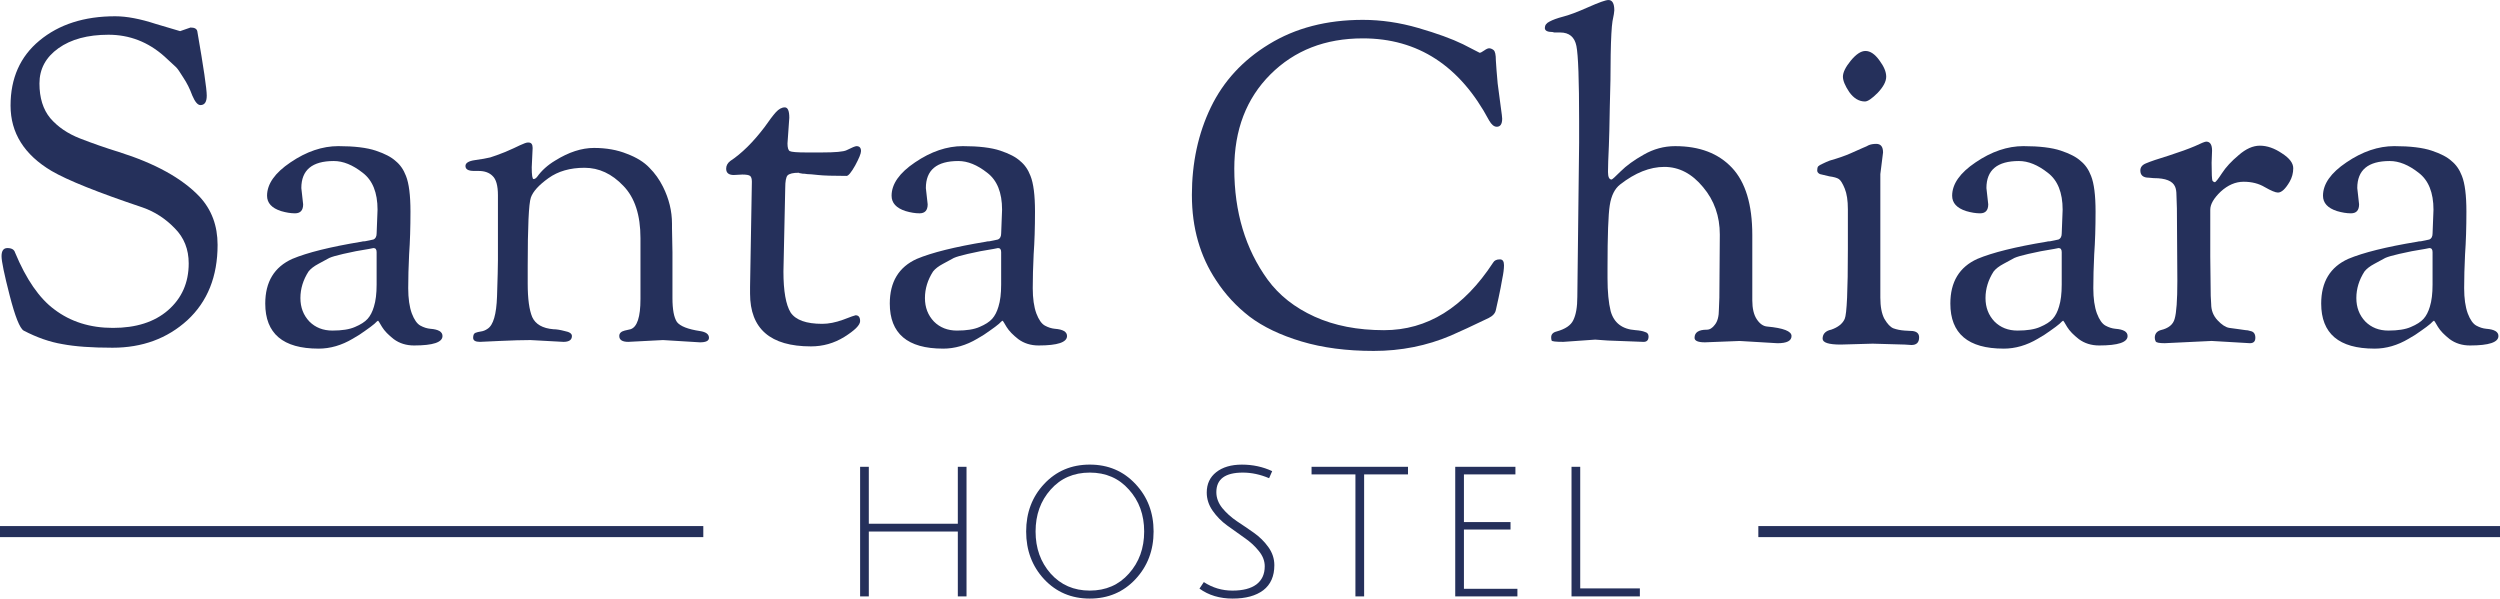
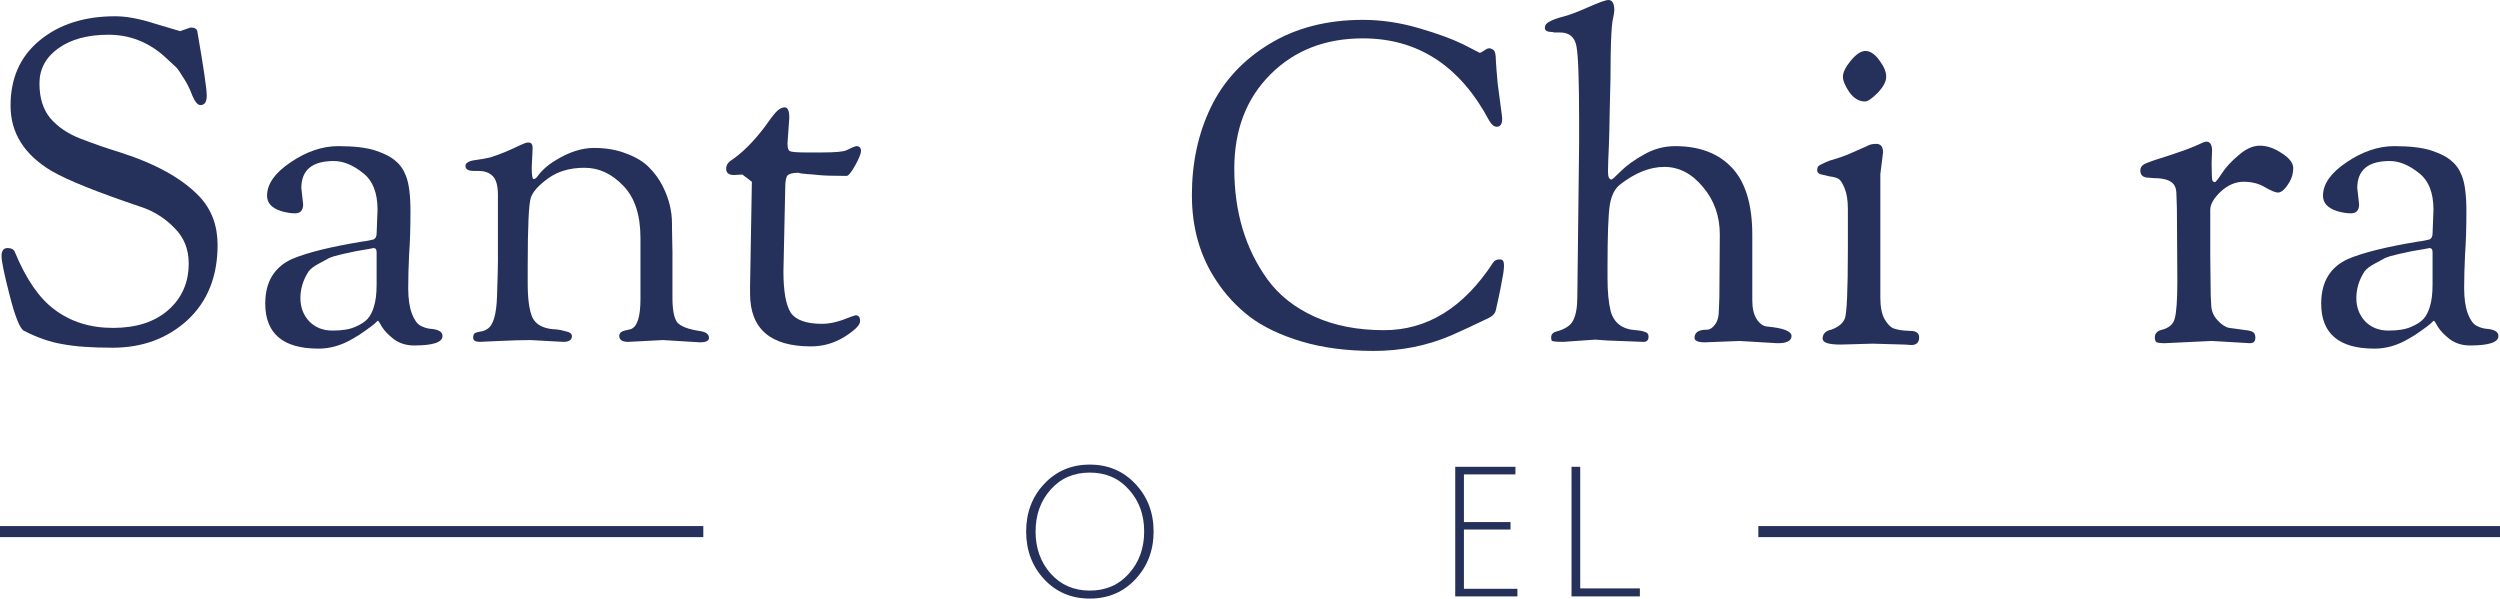
<svg xmlns="http://www.w3.org/2000/svg" xmlns:ns1="http://www.inkscape.org/namespaces/inkscape" xmlns:ns2="http://sodipodi.sourceforge.net/DTD/sodipodi-0.dtd" width="208.828mm" height="50mm" viewBox="0 0 208.828 50" version="1.1" id="svg1565" ns1:version="0.92.3 (2405546, 2018-03-11)" ns2:docname="sch_logo.svg">
  <defs id="defs1559" />
  <ns2:namedview id="base" pagecolor="#ffffff" bordercolor="#666666" borderopacity="1.0" ns1:pageopacity="0.0" ns1:pageshadow="2" ns1:zoom="0.93413788" ns1:cx="250.80959" ns1:cy="-53.844084" ns1:document-units="mm" ns1:current-layer="layer1" showgrid="false" fit-margin-top="0" fit-margin-left="0" fit-margin-right="0" fit-margin-bottom="0" ns1:window-width="1860" ns1:window-height="1012" ns1:window-x="0" ns1:window-y="32" ns1:window-maximized="1" />
  <g ns1:label="Livello 1" ns1:groupmode="layer" id="layer1" transform="translate(-12.533,25.774)">
    <g id="g96">
      <path ns1:connector-curvature="0" id="path683-3" d="m 159.409,18.169 v 0.923 h 61.952 v -0.923 z" style="color:#000000;font-style:normal;font-variant:normal;font-weight:normal;font-stretch:normal;font-size:medium;line-height:normal;font-family:sans-serif;font-variant-ligatures:normal;font-variant-position:normal;font-variant-caps:normal;font-variant-numeric:normal;font-variant-alternates:normal;font-feature-settings:normal;text-indent:0;text-align:start;text-decoration:none;text-decoration-line:none;text-decoration-style:solid;text-decoration-color:#000000;letter-spacing:normal;word-spacing:normal;text-transform:none;writing-mode:lr-tb;direction:ltr;text-orientation:mixed;dominant-baseline:auto;baseline-shift:baseline;text-anchor:start;white-space:normal;shape-padding:0;clip-rule:nonzero;display:inline;overflow:visible;visibility:visible;opacity:1;isolation:auto;mix-blend-mode:normal;color-interpolation:sRGB;color-interpolation-filters:linearRGB;solid-color:#000000;solid-opacity:1;vector-effect:none;fill:#25305b;fill-opacity:1;fill-rule:nonzero;stroke:none;stroke-width:0.924px;stroke-linecap:butt;stroke-linejoin:miter;stroke-miterlimit:4;stroke-dasharray:none;stroke-dashoffset:0;stroke-opacity:1;color-rendering:auto;image-rendering:auto;shape-rendering:auto;text-rendering:auto;enable-background:accumulate" />
      <path ns1:connector-curvature="0" id="path162-1-8-6-0" d="m 12.533,18.169 v 0.923 h 58.748 v -0.923 z" style="color:#000000;font-style:normal;font-variant:normal;font-weight:normal;font-stretch:normal;font-size:medium;line-height:normal;font-family:sans-serif;font-variant-ligatures:normal;font-variant-position:normal;font-variant-caps:normal;font-variant-numeric:normal;font-variant-alternates:normal;font-feature-settings:normal;text-indent:0;text-align:start;text-decoration:none;text-decoration-line:none;text-decoration-style:solid;text-decoration-color:#000000;letter-spacing:normal;word-spacing:normal;text-transform:none;writing-mode:lr-tb;direction:ltr;text-orientation:mixed;dominant-baseline:auto;baseline-shift:baseline;text-anchor:start;white-space:normal;shape-padding:0;clip-rule:nonzero;display:inline;overflow:visible;visibility:visible;opacity:1;isolation:auto;mix-blend-mode:normal;color-interpolation:sRGB;color-interpolation-filters:linearRGB;solid-color:#000000;solid-opacity:1;vector-effect:none;fill:#25305b;fill-opacity:1;fill-rule:nonzero;stroke:none;stroke-width:0.924px;stroke-linecap:butt;stroke-linejoin:miter;stroke-miterlimit:4;stroke-dasharray:none;stroke-dashoffset:0;stroke-opacity:1;color-rendering:auto;image-rendering:auto;shape-rendering:auto;text-rendering:auto;enable-background:accumulate" />
      <path d="m 27.581,-23.174 0.866,-0.301 q 0.49,0 0.565,0.301 0.791,4.558 0.791,5.387 0,0.791 -0.527,0.791 -0.339,0 -0.678,-0.791 -0.301,-0.829 -0.753,-1.507 -0.414,-0.678 -0.603,-0.866 -0.188,-0.188 -0.979,-0.904 -2.034,-1.808 -4.671,-1.808 -2.599,0 -4.182,1.13 -1.582,1.13 -1.582,2.938 0,1.808 0.904,2.901 0.942,1.093 2.486,1.695 1.545,0.603 3.24,1.13 4.558,1.432 6.743,3.73 1.507,1.62 1.507,4.031 0,3.956 -2.524,6.291 -2.524,2.298 -6.254,2.298 -2.599,0 -4.182,-0.301 -1.582,-0.264 -3.24,-1.13 -0.49,-0.301 -1.168,-2.938 -0.678,-2.637 -0.678,-3.278 0,-0.678 0.49,-0.678 0.527,0 0.64,0.377 1.394,3.353 3.278,4.747 2.034,1.545 4.897,1.545 2.901,0 4.596,-1.469 1.733,-1.507 1.733,-3.918 0,-1.771 -1.168,-2.938 -1.168,-1.206 -2.675,-1.733 -5.613,-1.884 -7.61,-3.051 -3.428,-2.034 -3.428,-5.463 0,-3.428 2.411,-5.425 2.449,-2.034 6.329,-2.034 1.432,0 3.391,0.64 1.997,0.603 2.034,0.603 z" style="font-style:normal;font-variant:normal;font-weight:normal;font-stretch:normal;font-size:37.673px;line-height:1.25;font-family:'Sorts Mill Goudy';-inkscape-font-specification:'Sorts Mill Goudy, Normal';font-variant-ligatures:normal;font-variant-caps:normal;font-variant-numeric:normal;font-feature-settings:normal;text-align:start;letter-spacing:0px;word-spacing:0px;writing-mode:lr-tb;text-anchor:start;fill:#25305b;fill-opacity:1;stroke:none;stroke-width:0.942" id="path24" ns1:connector-curvature="0" />
      <path d="m 39.135,3.347 q -4.445,0 -4.445,-3.767 0,-2.712 2.26,-3.73 1.884,-0.791 5.764,-1.432 0.113,-0.038 0.301,-0.038 0.188,-0.038 0.377,-0.075 0.226,-0.038 0.339,-0.075 0.264,-0.113 0.264,-0.527 l 0.075,-1.959 q 0,-2.147 -1.243,-3.089 -1.243,-0.979 -2.411,-0.979 -2.712,0 -2.712,2.26 l 0.151,1.356 q 0,0.753 -0.678,0.753 -0.527,0 -1.168,-0.188 -1.168,-0.377 -1.168,-1.281 0,-1.469 1.959,-2.788 1.997,-1.356 3.993,-1.356 1.997,0 3.127,0.377 1.13,0.377 1.658,0.866 0.565,0.452 0.866,1.243 0.377,0.942 0.377,2.976 0,1.997 -0.113,3.579 -0.075,1.545 -0.075,2.825 0,1.281 0.301,2.11 0.301,0.791 0.716,1.017 0.414,0.226 0.829,0.264 1.017,0.075 1.017,0.603 0,0.791 -2.373,0.791 -0.979,0 -1.695,-0.527 Q 44.748,2.029 44.447,1.539 44.145,1.012 44.108,1.012 q -0.038,0 -0.301,0.264 -0.264,0.226 -0.753,0.565 -0.452,0.339 -1.055,0.678 -1.394,0.829 -2.863,0.829 z m 4.596,-8.401 -0.377,0.075 q -0.866,0.151 -1.093,0.188 -0.226,0.038 -1.055,0.226 -0.829,0.188 -1.168,0.339 -0.301,0.151 -0.904,0.49 -0.565,0.301 -0.829,0.64 -0.678,1.055 -0.678,2.223 0,1.168 0.753,1.959 0.753,0.753 1.921,0.753 1.206,0 1.884,-0.301 0.716,-0.301 1.055,-0.678 0.339,-0.377 0.527,-1.017 0.226,-0.716 0.226,-1.846 v -2.712 q 0,-0.339 -0.264,-0.339 z" style="font-style:normal;font-variant:normal;font-weight:normal;font-stretch:normal;font-size:37.673px;line-height:1.25;font-family:'Sorts Mill Goudy';-inkscape-font-specification:'Sorts Mill Goudy, Normal';font-variant-ligatures:normal;font-variant-caps:normal;font-variant-numeric:normal;font-feature-settings:normal;text-align:start;letter-spacing:0px;word-spacing:0px;writing-mode:lr-tb;text-anchor:start;fill:#25305b;fill-opacity:1;stroke:none;stroke-width:0.942" id="path26" ns1:connector-curvature="0" />
      <path d="M 59.589,2.782 56.839,2.632 q -0.979,0 -2.599,0.075 l -1.62,0.075 q -0.565,0 -0.565,-0.339 0,-0.339 0.188,-0.414 0.188,-0.075 0.452,-0.113 0.301,-0.038 0.565,-0.226 0.716,-0.452 0.791,-2.712 0.075,-2.298 0.075,-3.014 v -5.425 q 0,-1.206 -0.452,-1.62 -0.414,-0.414 -1.168,-0.414 h -0.377 q -0.716,0 -0.716,-0.414 0,-0.377 0.791,-0.49 0.829,-0.113 1.281,-0.226 0.49,-0.151 1.243,-0.452 0.791,-0.339 1.243,-0.565 0.49,-0.226 0.64,-0.226 h 0.075 q 0.339,0 0.339,0.452 l -0.075,1.62 q 0,0.979 0.151,0.979 0.151,0 0.301,-0.188 0.565,-0.791 1.507,-1.356 1.695,-1.055 3.24,-1.055 1.545,0 2.75,0.49 1.206,0.452 1.884,1.168 0.678,0.678 1.13,1.582 0.753,1.507 0.753,3.089 v 0.377 l 0.038,1.997 v 3.843 q 0,1.432 0.377,1.997 0.414,0.527 1.921,0.753 0.753,0.113 0.753,0.565 0,0.377 -0.753,0.377 L 67.915,2.632 65.014,2.782 q -0.753,0 -0.753,-0.49 0,-0.339 0.452,-0.452 l 0.49,-0.113 q 0.829,-0.264 0.829,-2.524 V -5.882 q 0,-2.901 -1.432,-4.37 -1.432,-1.507 -3.24,-1.507 -1.808,0 -3.014,0.866 -1.206,0.866 -1.469,1.62 -0.264,0.753 -0.264,5.764 V -2.077 q 0,1.884 0.377,2.788 0.414,0.904 1.771,1.017 0.377,0 0.942,0.151 0.603,0.113 0.603,0.414 0,0.49 -0.716,0.49 z" style="font-style:normal;font-variant:normal;font-weight:normal;font-stretch:normal;font-size:37.673px;line-height:1.25;font-family:'Sorts Mill Goudy';-inkscape-font-specification:'Sorts Mill Goudy, Normal';font-variant-ligatures:normal;font-variant-caps:normal;font-variant-numeric:normal;font-feature-settings:normal;text-align:start;letter-spacing:0px;word-spacing:0px;writing-mode:lr-tb;text-anchor:start;fill:#25305b;fill-opacity:1;stroke:none;stroke-width:0.942" id="path28" ns1:connector-curvature="0" />
-       <path d="m 74.546,-11.194 -0.716,0.038 q -0.64,0 -0.64,-0.527 0,-0.377 0.339,-0.64 1.432,-0.942 2.863,-2.825 0.603,-0.866 0.942,-1.243 0.377,-0.414 0.753,-0.414 0.377,0 0.377,0.866 0,0 -0.151,2.147 0,0.527 0.188,0.64 0.226,0.113 1.356,0.113 h 1.319 q 1.695,0 2.072,-0.188 0.678,-0.339 0.829,-0.339 0.377,0 0.377,0.414 0,0.301 -0.49,1.206 -0.49,0.866 -0.716,0.866 -1.695,0 -2.373,-0.075 -0.678,-0.075 -0.904,-0.075 -0.226,-0.038 -0.414,-0.038 -0.151,-0.038 -0.226,-0.038 l -0.075,-0.038 q -0.716,0 -0.942,0.226 -0.188,0.226 -0.188,1.017 l -0.151,7.007 q 0,2.449 0.603,3.428 0.64,0.942 2.637,0.942 0.791,0 1.733,-0.339 0.979,-0.377 1.055,-0.377 0.377,0 0.377,0.49 0,0.49 -1.319,1.319 -1.281,0.791 -2.788,0.791 -5.086,0 -5.086,-4.408 v -0.565 l 0.151,-8.778 q 0,-0.377 -0.151,-0.49 -0.151,-0.113 -0.64,-0.113 z" style="font-style:normal;font-variant:normal;font-weight:normal;font-stretch:normal;font-size:37.673px;line-height:1.25;font-family:'Sorts Mill Goudy';-inkscape-font-specification:'Sorts Mill Goudy, Normal';font-variant-ligatures:normal;font-variant-caps:normal;font-variant-numeric:normal;font-feature-settings:normal;text-align:start;letter-spacing:0px;word-spacing:0px;writing-mode:lr-tb;text-anchor:start;fill:#25305b;fill-opacity:1;stroke:none;stroke-width:0.942" id="path30" ns1:connector-curvature="0" />
-       <path d="m 91.303,3.347 q -4.445,0 -4.445,-3.767 0,-2.712 2.26,-3.73 1.884,-0.791 5.764,-1.432 0.113,-0.038 0.301,-0.038 0.188,-0.038 0.377,-0.075 0.226,-0.038 0.339,-0.075 0.264,-0.113 0.264,-0.527 l 0.075,-1.959 q 0,-2.147 -1.243,-3.089 -1.243,-0.979 -2.411,-0.979 -2.712,0 -2.712,2.26 l 0.151,1.356 q 0,0.753 -0.678,0.753 -0.527,0 -1.168,-0.188 -1.168,-0.377 -1.168,-1.281 0,-1.469 1.959,-2.788 1.997,-1.356 3.993,-1.356 1.997,0 3.127,0.377 1.13,0.377 1.658,0.866 0.565,0.452 0.866,1.243 0.377,0.942 0.377,2.976 0,1.997 -0.113,3.579 -0.075,1.545 -0.075,2.825 0,1.281 0.301,2.11 0.301,0.791 0.716,1.017 0.414,0.226 0.829,0.264 1.017,0.075 1.017,0.603 0,0.791 -2.373,0.791 -0.979,0 -1.695,-0.527 -0.678,-0.527 -0.98,-1.017 -0.301,-0.527 -0.339,-0.527 -0.038,0 -0.301,0.264 -0.264,0.226 -0.753,0.565 -0.452,0.339 -1.055,0.678 -1.394,0.829 -2.863,0.829 z m 4.596,-8.401 -0.377,0.075 q -0.866,0.151 -1.093,0.188 -0.226,0.038 -1.055,0.226 -0.829,0.188 -1.168,0.339 -0.301,0.151 -0.904,0.49 -0.565,0.301 -0.829,0.64 -0.678,1.055 -0.678,2.223 0,1.168 0.753,1.959 0.753,0.753 1.921,0.753 1.206,0 1.884,-0.301 0.716,-0.301 1.055,-0.678 0.339,-0.377 0.527,-1.017 0.226,-0.716 0.226,-1.846 v -2.712 q 0,-0.339 -0.264,-0.339 z" style="font-style:normal;font-variant:normal;font-weight:normal;font-stretch:normal;font-size:37.673px;line-height:1.25;font-family:'Sorts Mill Goudy';-inkscape-font-specification:'Sorts Mill Goudy, Normal';font-variant-ligatures:normal;font-variant-caps:normal;font-variant-numeric:normal;font-feature-settings:normal;text-align:start;letter-spacing:0px;word-spacing:0px;writing-mode:lr-tb;text-anchor:start;fill:#25305b;fill-opacity:1;stroke:none;stroke-width:0.942" id="path32" ns1:connector-curvature="0" />
+       <path d="m 74.546,-11.194 -0.716,0.038 q -0.64,0 -0.64,-0.527 0,-0.377 0.339,-0.64 1.432,-0.942 2.863,-2.825 0.603,-0.866 0.942,-1.243 0.377,-0.414 0.753,-0.414 0.377,0 0.377,0.866 0,0 -0.151,2.147 0,0.527 0.188,0.64 0.226,0.113 1.356,0.113 h 1.319 q 1.695,0 2.072,-0.188 0.678,-0.339 0.829,-0.339 0.377,0 0.377,0.414 0,0.301 -0.49,1.206 -0.49,0.866 -0.716,0.866 -1.695,0 -2.373,-0.075 -0.678,-0.075 -0.904,-0.075 -0.226,-0.038 -0.414,-0.038 -0.151,-0.038 -0.226,-0.038 l -0.075,-0.038 q -0.716,0 -0.942,0.226 -0.188,0.226 -0.188,1.017 l -0.151,7.007 q 0,2.449 0.603,3.428 0.64,0.942 2.637,0.942 0.791,0 1.733,-0.339 0.979,-0.377 1.055,-0.377 0.377,0 0.377,0.49 0,0.49 -1.319,1.319 -1.281,0.791 -2.788,0.791 -5.086,0 -5.086,-4.408 v -0.565 l 0.151,-8.778 z" style="font-style:normal;font-variant:normal;font-weight:normal;font-stretch:normal;font-size:37.673px;line-height:1.25;font-family:'Sorts Mill Goudy';-inkscape-font-specification:'Sorts Mill Goudy, Normal';font-variant-ligatures:normal;font-variant-caps:normal;font-variant-numeric:normal;font-feature-settings:normal;text-align:start;letter-spacing:0px;word-spacing:0px;writing-mode:lr-tb;text-anchor:start;fill:#25305b;fill-opacity:1;stroke:none;stroke-width:0.942" id="path30" ns1:connector-curvature="0" />
      <path d="m 112.092,-9.461 q 0,-4.069 1.582,-7.346 1.582,-3.278 4.86,-5.274 3.315,-2.034 7.836,-2.034 2.298,0 4.634,0.678 2.336,0.678 3.73,1.356 l 1.394,0.716 q 0.113,0 0.377,-0.188 0.264,-0.188 0.414,-0.188 0.188,0 0.377,0.151 0.188,0.151 0.188,0.866 0.038,0.678 0.151,1.921 0.151,1.206 0.264,1.997 0.113,0.791 0.113,0.942 0,0.678 -0.452,0.678 -0.339,0 -0.64,-0.527 -3.654,-6.856 -10.548,-6.856 -4.709,0 -7.723,3.014 -3.014,3.014 -3.014,7.874 0,5.425 2.788,9.268 1.432,1.959 3.918,3.089 2.486,1.13 5.802,1.13 5.425,0 9.117,-5.651 0.151,-0.264 0.565,-0.264 0.339,0 0.339,0.49 0,0.452 -0.151,1.168 -0.113,0.678 -0.301,1.545 -0.188,0.829 -0.226,1.017 -0.075,0.414 -0.603,0.678 -2.034,0.979 -3.165,1.469 -3.014,1.281 -6.442,1.281 -3.391,0 -6.028,-0.791 -2.637,-0.791 -4.332,-2.072 -1.658,-1.281 -2.788,-3.014 -2.034,-3.051 -2.034,-7.12 z" style="font-style:normal;font-variant:normal;font-weight:normal;font-stretch:normal;font-size:37.673px;line-height:1.25;font-family:'Sorts Mill Goudy';-inkscape-font-specification:'Sorts Mill Goudy, Normal';font-variant-ligatures:normal;font-variant-caps:normal;font-variant-numeric:normal;font-feature-settings:normal;text-align:start;letter-spacing:0px;word-spacing:0px;writing-mode:lr-tb;text-anchor:start;fill:#25305b;fill-opacity:1;stroke:none;stroke-width:0.942" id="path34" ns1:connector-curvature="0" />
      <path d="m 145.796,2.594 -2.675,0.188 q -0.942,0 -0.979,-0.113 -0.038,-0.113 -0.038,-0.264 0,-0.377 0.452,-0.49 1.093,-0.301 1.394,-0.942 0.339,-0.678 0.339,-1.959 L 144.439,-13.831 v -1.846 q 0,-5.124 -0.226,-6.254 -0.226,-1.13 -1.356,-1.13 h -0.49 l -0.151,-0.038 q -0.64,0 -0.64,-0.339 0,-0.339 0.377,-0.527 0.414,-0.226 1.13,-0.414 0.753,-0.188 2.11,-0.791 1.356,-0.603 1.695,-0.603 0.49,0 0.49,0.866 0,0.188 -0.151,0.904 -0.113,0.716 -0.151,2.788 0,2.034 -0.075,4.408 -0.038,2.336 -0.075,3.165 -0.075,1.582 -0.075,2.223 0,0.64 0.301,0.64 0.075,0 0.753,-0.678 0.716,-0.716 1.921,-1.394 1.243,-0.716 2.637,-0.716 3.051,0 4.747,1.808 1.695,1.808 1.695,5.613 v 5.463 q 0,1.017 0.377,1.582 0.377,0.565 0.866,0.603 2.034,0.188 2.034,0.791 0,0.603 -1.168,0.603 l -3.165,-0.188 -2.901,0.113 q -0.866,0 -0.866,-0.377 0,-0.678 1.017,-0.678 0.377,0 0.678,-0.414 0.339,-0.414 0.339,-1.281 l 0.038,-0.979 0.038,-5.274 q 0,-2.298 -1.394,-3.956 -1.394,-1.695 -3.24,-1.695 -1.808,0 -3.692,1.469 -0.678,0.527 -0.866,1.733 -0.188,1.168 -0.188,5.237 v 0.866 q 0,1.695 0.264,2.75 0.414,1.469 2.072,1.582 0.527,0.038 0.791,0.151 0.301,0.075 0.301,0.377 0,0.452 -0.414,0.452 l -0.979,-0.038 q -0.979,-0.038 -1.997,-0.075 -0.979,-0.075 -1.055,-0.075 z" style="font-style:normal;font-variant:normal;font-weight:normal;font-stretch:normal;font-size:37.673px;line-height:1.25;font-family:'Sorts Mill Goudy';-inkscape-font-specification:'Sorts Mill Goudy, Normal';font-variant-ligatures:normal;font-variant-caps:normal;font-variant-numeric:normal;font-feature-settings:normal;text-align:start;letter-spacing:0px;word-spacing:0px;writing-mode:lr-tb;text-anchor:start;fill:#25305b;fill-opacity:1;stroke:none;stroke-width:0.942" id="path36" ns1:connector-curvature="0" />
      <path d="m 168.96,2.933 -2.675,0.075 q -1.507,0 -1.507,-0.49 0,-0.527 0.565,-0.716 0.038,0 0.151,-0.038 0.866,-0.301 1.13,-0.904 0.264,-0.603 0.264,-5.839 v -3.315 q 0,-1.093 -0.264,-1.733 -0.264,-0.64 -0.49,-0.791 -0.226,-0.151 -0.791,-0.226 -0.527,-0.113 -0.791,-0.188 -0.226,-0.113 -0.226,-0.301 0,-0.226 0.075,-0.339 0.113,-0.113 0.377,-0.226 0.301,-0.151 0.603,-0.264 1.055,-0.301 1.733,-0.603 0.678,-0.301 1.017,-0.452 0.377,-0.151 0.49,-0.226 0.264,-0.113 0.64,-0.113 0.565,0 0.565,0.716 l -0.226,1.808 v 10.322 q 0,1.13 0.339,1.771 0.377,0.64 0.753,0.791 0.414,0.151 0.942,0.188 0.527,0.038 0.678,0.038 0.527,0.075 0.527,0.527 0,0.64 -0.64,0.64 L 171.635,3.008 Z M 168.32,-17.297 q -0.753,0 -1.319,-0.791 -0.527,-0.791 -0.527,-1.281 0,-0.527 0.64,-1.319 0.678,-0.829 1.243,-0.829 0.603,0 1.168,0.791 0.565,0.753 0.565,1.356 0,0.603 -0.716,1.356 -0.716,0.716 -1.055,0.716 z" style="font-style:normal;font-variant:normal;font-weight:normal;font-stretch:normal;font-size:37.673px;line-height:1.25;font-family:'Sorts Mill Goudy';-inkscape-font-specification:'Sorts Mill Goudy, Normal';font-variant-ligatures:normal;font-variant-caps:normal;font-variant-numeric:normal;font-feature-settings:normal;text-align:start;letter-spacing:0px;word-spacing:0px;writing-mode:lr-tb;text-anchor:start;fill:#25305b;fill-opacity:1;stroke:none;stroke-width:0.942" id="path38" ns1:connector-curvature="0" />
-       <path d="m 179.893,3.347 q -4.445,0 -4.445,-3.767 0,-2.712 2.26,-3.73 1.884,-0.791 5.764,-1.432 0.113,-0.038 0.301,-0.038 0.188,-0.038 0.377,-0.075 0.226,-0.038 0.339,-0.075 0.264,-0.113 0.264,-0.527 l 0.075,-1.959 q 0,-2.147 -1.243,-3.089 -1.243,-0.979 -2.411,-0.979 -2.712,0 -2.712,2.26 l 0.151,1.356 q 0,0.753 -0.678,0.753 -0.527,0 -1.168,-0.188 -1.168,-0.377 -1.168,-1.281 0,-1.469 1.959,-2.788 1.997,-1.356 3.993,-1.356 1.997,0 3.127,0.377 1.13,0.377 1.658,0.866 0.565,0.452 0.866,1.243 0.377,0.942 0.377,2.976 0,1.997 -0.113,3.579 -0.075,1.545 -0.075,2.825 0,1.281 0.301,2.11 0.301,0.791 0.716,1.017 0.414,0.226 0.829,0.264 1.017,0.075 1.017,0.603 0,0.791 -2.373,0.791 -0.979,0 -1.695,-0.527 -0.678,-0.527 -0.98,-1.017 -0.301,-0.527 -0.339,-0.527 -0.038,0 -0.301,0.264 -0.264,0.226 -0.753,0.565 -0.452,0.339 -1.055,0.678 -1.394,0.829 -2.863,0.829 z m 4.596,-8.401 -0.377,0.075 q -0.866,0.151 -1.093,0.188 -0.226,0.038 -1.055,0.226 -0.829,0.188 -1.168,0.339 -0.301,0.151 -0.904,0.49 -0.565,0.301 -0.829,0.64 -0.678,1.055 -0.678,2.223 0,1.168 0.753,1.959 0.753,0.753 1.921,0.753 1.206,0 1.884,-0.301 0.716,-0.301 1.055,-0.678 0.339,-0.377 0.527,-1.017 0.226,-0.716 0.226,-1.846 v -2.712 q 0,-0.339 -0.264,-0.339 z" style="font-style:normal;font-variant:normal;font-weight:normal;font-stretch:normal;font-size:37.673px;line-height:1.25;font-family:'Sorts Mill Goudy';-inkscape-font-specification:'Sorts Mill Goudy, Normal';font-variant-ligatures:normal;font-variant-caps:normal;font-variant-numeric:normal;font-feature-settings:normal;text-align:start;letter-spacing:0px;word-spacing:0px;writing-mode:lr-tb;text-anchor:start;fill:#25305b;fill-opacity:1;stroke:none;stroke-width:0.942" id="path40" ns1:connector-curvature="0" />
      <path d="m 192.448,-10.893 -0.414,-0.038 q -0.716,0 -0.716,-0.603 0,-0.414 0.49,-0.603 0.527,-0.226 1.884,-0.64 1.394,-0.452 2.185,-0.791 0.791,-0.377 0.942,-0.377 0.49,0 0.49,0.753 l -0.038,1.017 q 0,1.356 0.075,1.507 0.113,0.113 0.188,0.113 0.113,0 0.603,-0.753 0.49,-0.753 1.394,-1.507 0.904,-0.791 1.771,-0.791 0.904,0 1.846,0.64 0.942,0.603 0.942,1.243 0,0.603 -0.301,1.13 -0.527,0.904 -0.979,0.904 -0.301,0 -1.093,-0.452 -0.753,-0.452 -1.771,-0.452 -1.017,0 -1.921,0.829 -0.866,0.829 -0.866,1.507 v 3.918 l 0.038,3.278 0.038,0.678 q 0,0.791 0.527,1.356 0.527,0.565 0.979,0.64 0.49,0.075 0.829,0.113 0.339,0.038 0.527,0.075 0.188,0 0.414,0.075 0.414,0.075 0.414,0.565 0,0.452 -0.452,0.452 l -3.202,-0.188 -3.918,0.188 q -0.678,0 -0.753,-0.151 -0.075,-0.151 -0.075,-0.301 0,-0.49 0.49,-0.64 0.98,-0.226 1.168,-0.942 0.226,-0.753 0.226,-3.165 l -0.038,-6.065 -0.038,-1.13 q 0,-0.414 -0.113,-0.678 -0.301,-0.716 -1.771,-0.716 z" style="font-style:normal;font-variant:normal;font-weight:normal;font-stretch:normal;font-size:37.673px;line-height:1.25;font-family:'Sorts Mill Goudy';-inkscape-font-specification:'Sorts Mill Goudy, Normal';font-variant-ligatures:normal;font-variant-caps:normal;font-variant-numeric:normal;font-feature-settings:normal;text-align:start;letter-spacing:0px;word-spacing:0px;writing-mode:lr-tb;text-anchor:start;fill:#25305b;fill-opacity:1;stroke:none;stroke-width:0.942" id="path42" ns1:connector-curvature="0" />
      <path d="m 210.87,3.347 q -4.445,0 -4.445,-3.767 0,-2.712 2.26,-3.73 1.884,-0.791 5.764,-1.432 0.113,-0.038 0.301,-0.038 0.188,-0.038 0.377,-0.075 0.226,-0.038 0.339,-0.075 0.264,-0.113 0.264,-0.527 l 0.075,-1.959 q 0,-2.147 -1.243,-3.089 -1.243,-0.979 -2.411,-0.979 -2.712,0 -2.712,2.26 l 0.151,1.356 q 0,0.753 -0.678,0.753 -0.527,0 -1.168,-0.188 -1.168,-0.377 -1.168,-1.281 0,-1.469 1.959,-2.788 1.997,-1.356 3.993,-1.356 1.997,0 3.127,0.377 1.13,0.377 1.658,0.866 0.565,0.452 0.866,1.243 0.377,0.942 0.377,2.976 0,1.997 -0.113,3.579 -0.075,1.545 -0.075,2.825 0,1.281 0.301,2.11 0.301,0.791 0.716,1.017 0.414,0.226 0.829,0.264 1.017,0.075 1.017,0.603 0,0.791 -2.373,0.791 -0.979,0 -1.695,-0.527 -0.678,-0.527 -0.979,-1.017 -0.301,-0.527 -0.339,-0.527 -0.038,0 -0.301,0.264 -0.264,0.226 -0.753,0.565 -0.452,0.339 -1.055,0.678 -1.394,0.829 -2.863,0.829 z m 4.596,-8.401 -0.377,0.075 q -0.866,0.151 -1.093,0.188 -0.226,0.038 -1.055,0.226 -0.829,0.188 -1.168,0.339 -0.301,0.151 -0.904,0.49 -0.565,0.301 -0.829,0.64 -0.678,1.055 -0.678,2.223 0,1.168 0.753,1.959 0.753,0.753 1.921,0.753 1.206,0 1.884,-0.301 0.716,-0.301 1.055,-0.678 0.339,-0.377 0.527,-1.017 0.226,-0.716 0.226,-1.846 v -2.712 q 0,-0.339 -0.264,-0.339 z" style="font-style:normal;font-variant:normal;font-weight:normal;font-stretch:normal;font-size:37.673px;line-height:1.25;font-family:'Sorts Mill Goudy';-inkscape-font-specification:'Sorts Mill Goudy, Normal';font-variant-ligatures:normal;font-variant-caps:normal;font-variant-numeric:normal;font-feature-settings:normal;text-align:start;letter-spacing:0px;word-spacing:0px;writing-mode:lr-tb;text-anchor:start;fill:#25305b;fill-opacity:1;stroke:none;stroke-width:0.942" id="path44" ns1:connector-curvature="0" />
-       <path d="m 92.541,24.045 v -5.421 h -7.435 v 5.421 H 84.379 V 13.217 h 0.727 v 4.755 h 7.435 v -4.755 h 0.727 v 10.828 z" style="font-style:normal;font-variant:normal;font-weight:normal;font-stretch:normal;font-size:15.143px;line-height:1.25;font-family:'Julius Sans One';-inkscape-font-specification:'Julius Sans One, Normal';font-variant-ligatures:normal;font-variant-caps:normal;font-variant-numeric:normal;font-feature-settings:normal;text-align:start;letter-spacing:1.61px;word-spacing:0px;writing-mode:lr-tb;text-anchor:start;fill:#25305b;fill-opacity:1;stroke:none;stroke-width:0.379" id="path58" ns1:connector-curvature="0" />
      <path d="m 99.748,22.606 q -1.499,-1.62 -1.499,-3.983 0,-2.362 1.499,-3.968 1.514,-1.62 3.816,-1.62 2.302,0 3.816,1.62 1.514,1.605 1.514,3.968 0,2.362 -1.514,3.983 -1.514,1.62 -3.816,1.62 -2.302,0 -3.816,-1.62 z m 0.545,-7.481 q -1.257,1.408 -1.257,3.498 0,2.09 1.257,3.513 1.272,1.423 3.271,1.423 2.014,0 3.271,-1.423 1.272,-1.423 1.272,-3.513 0,-2.09 -1.272,-3.498 -1.257,-1.423 -3.271,-1.423 -2.014,0 -3.271,1.423 z" style="font-style:normal;font-variant:normal;font-weight:normal;font-stretch:normal;font-size:15.143px;line-height:1.25;font-family:'Julius Sans One';-inkscape-font-specification:'Julius Sans One, Normal';font-variant-ligatures:normal;font-variant-caps:normal;font-variant-numeric:normal;font-feature-settings:normal;text-align:start;letter-spacing:1.61px;word-spacing:0px;writing-mode:lr-tb;text-anchor:start;fill:#25305b;fill-opacity:1;stroke:none;stroke-width:0.379" id="path60" ns1:connector-curvature="0" />
-       <path d="m 118.543,14.171 q -1.105,-0.469 -2.196,-0.469 -2.211,0 -2.211,1.635 0,0.712 0.5,1.333 0.5,0.606 1.211,1.09 0.712,0.469 1.423,0.969 0.712,0.5 1.211,1.196 0.5,0.697 0.5,1.514 0,1.378 -0.924,2.09 -0.924,0.697 -2.559,0.697 -1.62,0 -2.771,-0.833 l 0.363,-0.545 q 1.09,0.712 2.393,0.712 1.302,0 1.999,-0.515 0.697,-0.53 0.697,-1.514 0,-0.681 -0.5,-1.287 -0.5,-0.621 -1.211,-1.105 -0.712,-0.5 -1.423,-1.015 -0.712,-0.515 -1.211,-1.227 -0.5,-0.712 -0.5,-1.529 0,-1.075 0.787,-1.696 0.803,-0.636 2.15,-0.636 1.363,0 2.529,0.545 z" style="font-style:normal;font-variant:normal;font-weight:normal;font-stretch:normal;font-size:15.143px;line-height:1.25;font-family:'Julius Sans One';-inkscape-font-specification:'Julius Sans One, Normal';font-variant-ligatures:normal;font-variant-caps:normal;font-variant-numeric:normal;font-feature-settings:normal;text-align:start;letter-spacing:1.61px;word-spacing:0px;writing-mode:lr-tb;text-anchor:start;fill:#25305b;fill-opacity:1;stroke:none;stroke-width:0.379" id="path62" ns1:connector-curvature="0" />
-       <path d="m 125.754,13.853 h -3.665 v -0.636 h 8.056 v 0.636 h -3.665 v 10.192 h -0.727 z" style="font-style:normal;font-variant:normal;font-weight:normal;font-stretch:normal;font-size:15.143px;line-height:1.25;font-family:'Julius Sans One';-inkscape-font-specification:'Julius Sans One, Normal';font-variant-ligatures:normal;font-variant-caps:normal;font-variant-numeric:normal;font-feature-settings:normal;text-align:start;letter-spacing:1.61px;word-spacing:0px;writing-mode:lr-tb;text-anchor:start;fill:#25305b;fill-opacity:1;stroke:none;stroke-width:0.379" id="path64" ns1:connector-curvature="0" />
      <path d="M 134.09,24.045 V 13.217 h 5.028 v 0.636 h -4.301 v 3.983 h 3.892 v 0.621 h -3.892 v 4.952 h 4.467 v 0.636 z" style="font-style:normal;font-variant:normal;font-weight:normal;font-stretch:normal;font-size:15.143px;line-height:1.25;font-family:'Julius Sans One';-inkscape-font-specification:'Julius Sans One, Normal';font-variant-ligatures:normal;font-variant-caps:normal;font-variant-numeric:normal;font-feature-settings:normal;text-align:start;letter-spacing:1.61px;word-spacing:0px;writing-mode:lr-tb;text-anchor:start;fill:#25305b;fill-opacity:1;stroke:none;stroke-width:0.379" id="path66" ns1:connector-curvature="0" />
      <path d="M 143.804,24.045 V 13.217 h 0.727 v 10.161 h 4.982 v 0.666 z" style="font-style:normal;font-variant:normal;font-weight:normal;font-stretch:normal;font-size:15.143px;line-height:1.25;font-family:'Julius Sans One';-inkscape-font-specification:'Julius Sans One, Normal';font-variant-ligatures:normal;font-variant-caps:normal;font-variant-numeric:normal;font-feature-settings:normal;text-align:start;letter-spacing:1.61px;word-spacing:0px;writing-mode:lr-tb;text-anchor:start;fill:#25305b;fill-opacity:1;stroke:none;stroke-width:0.379" id="path68" ns1:connector-curvature="0" />
    </g>
  </g>
</svg>